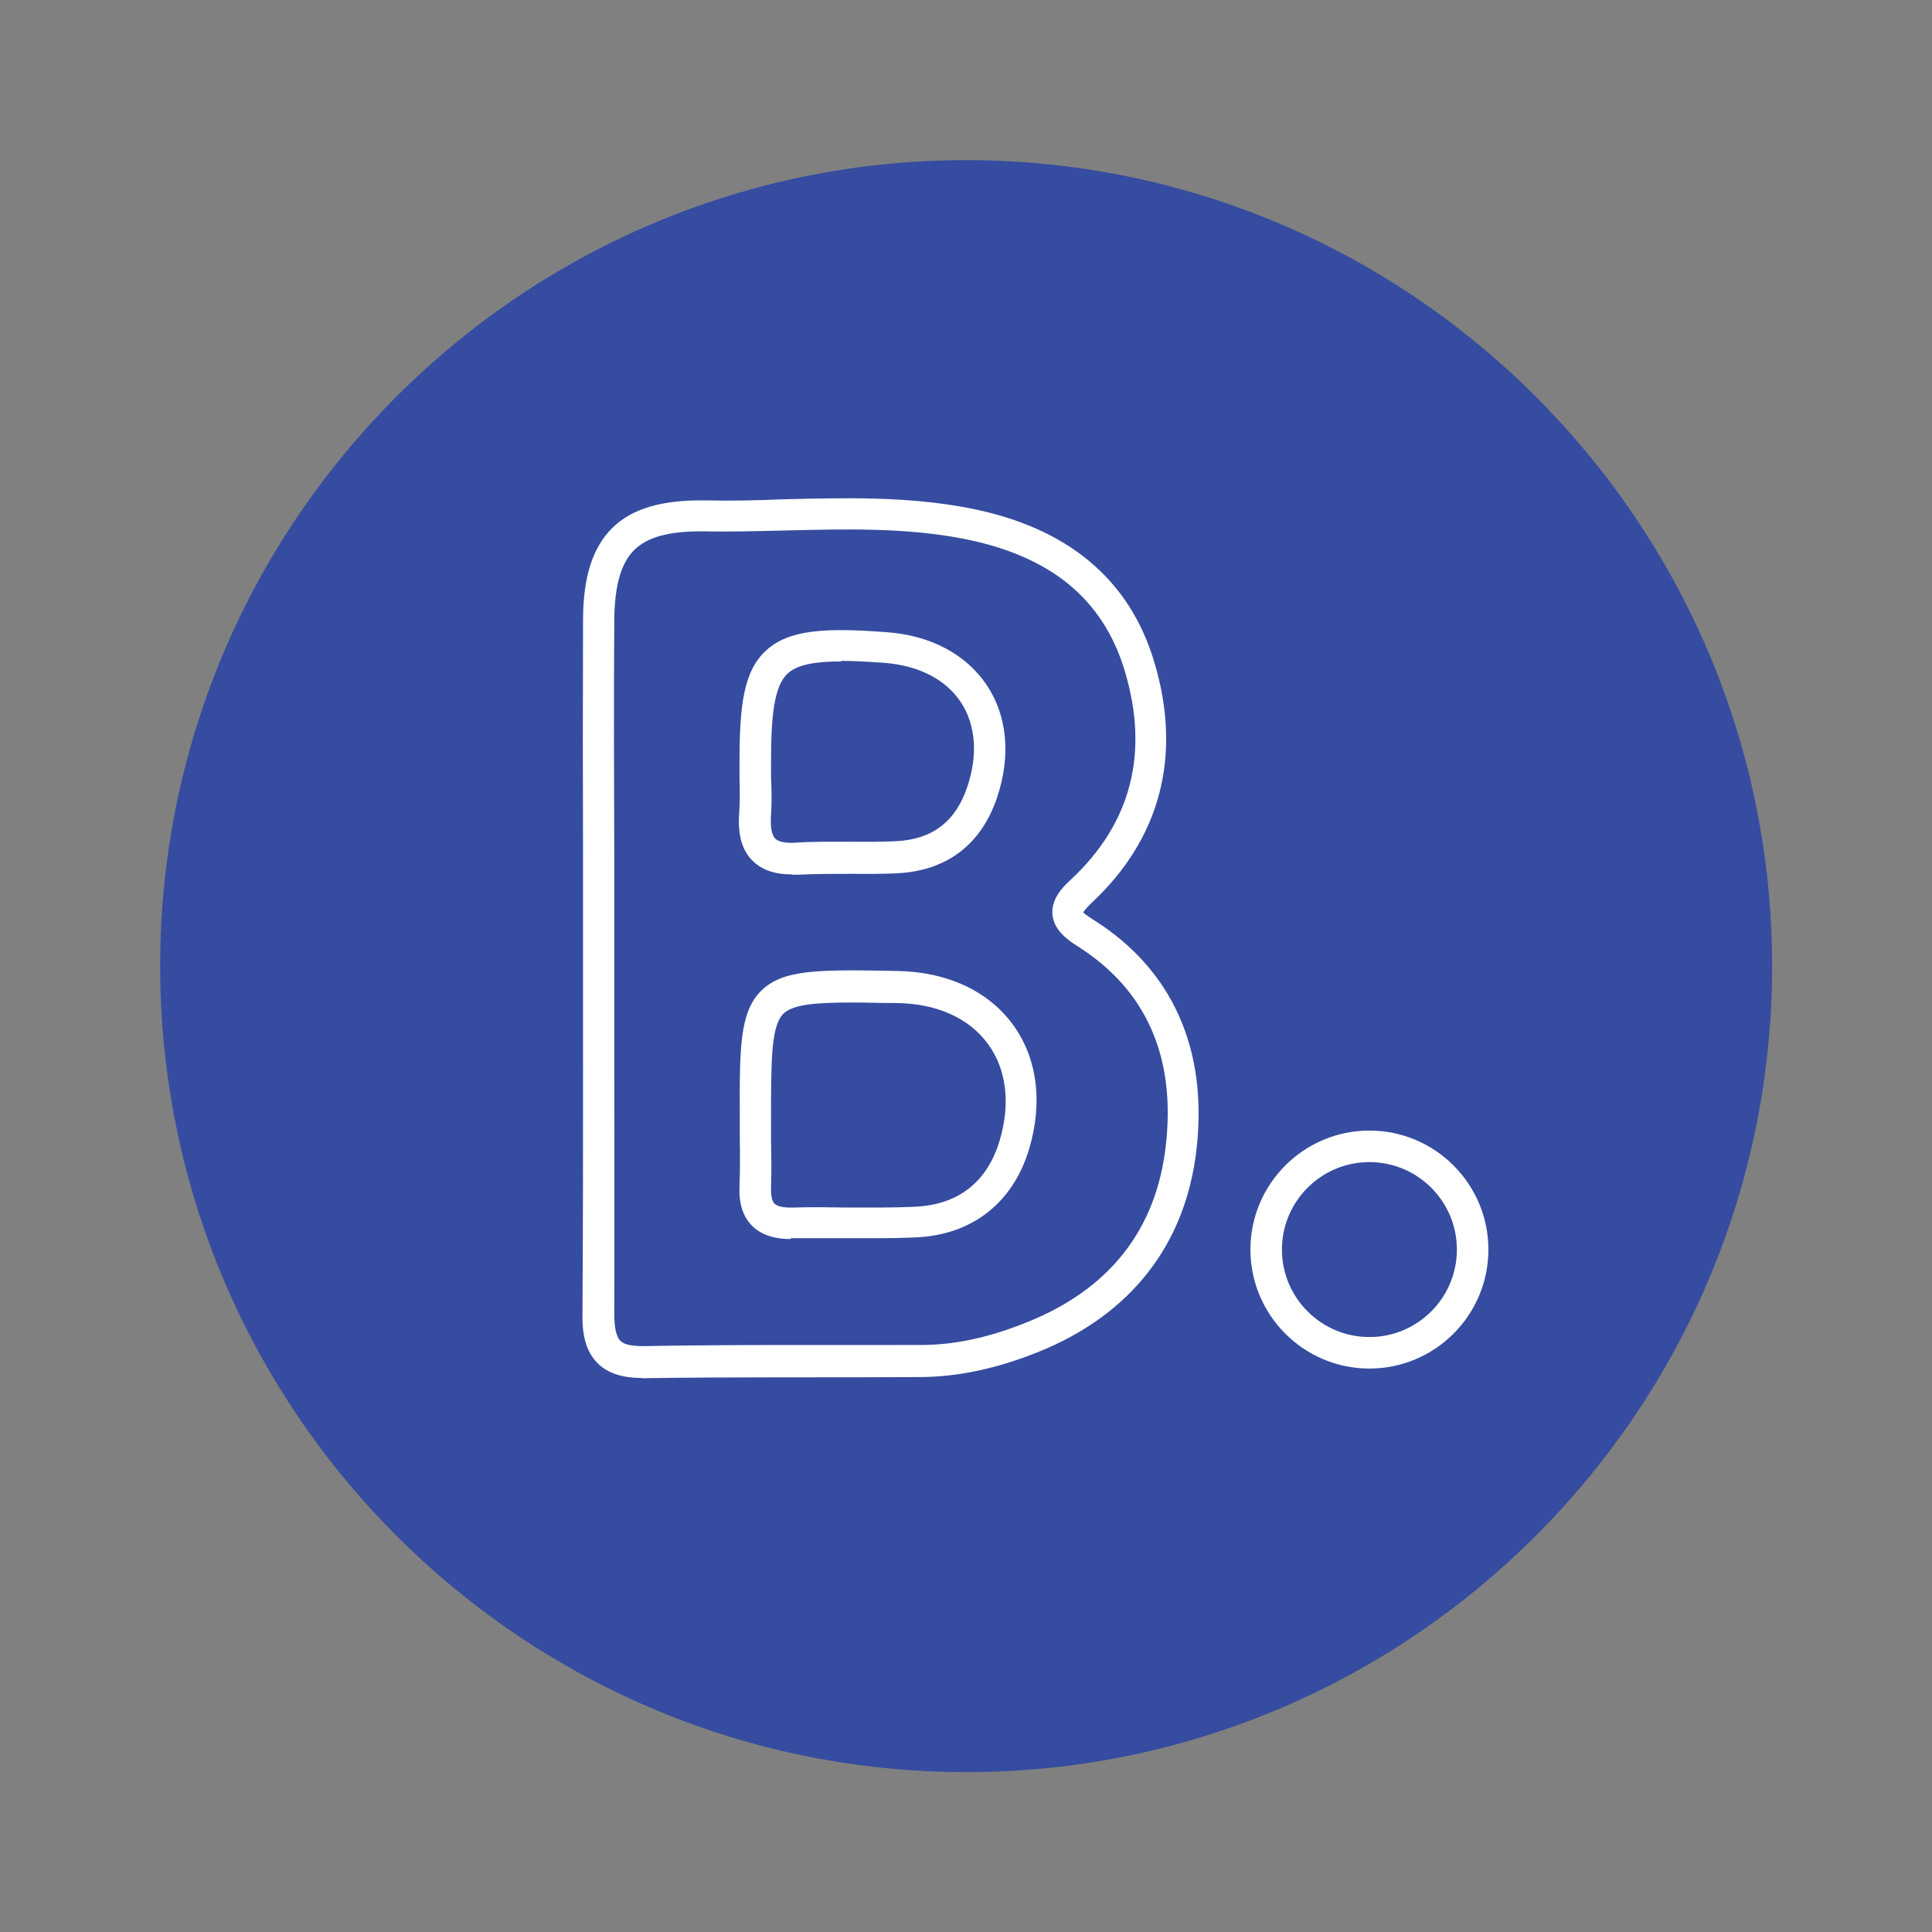
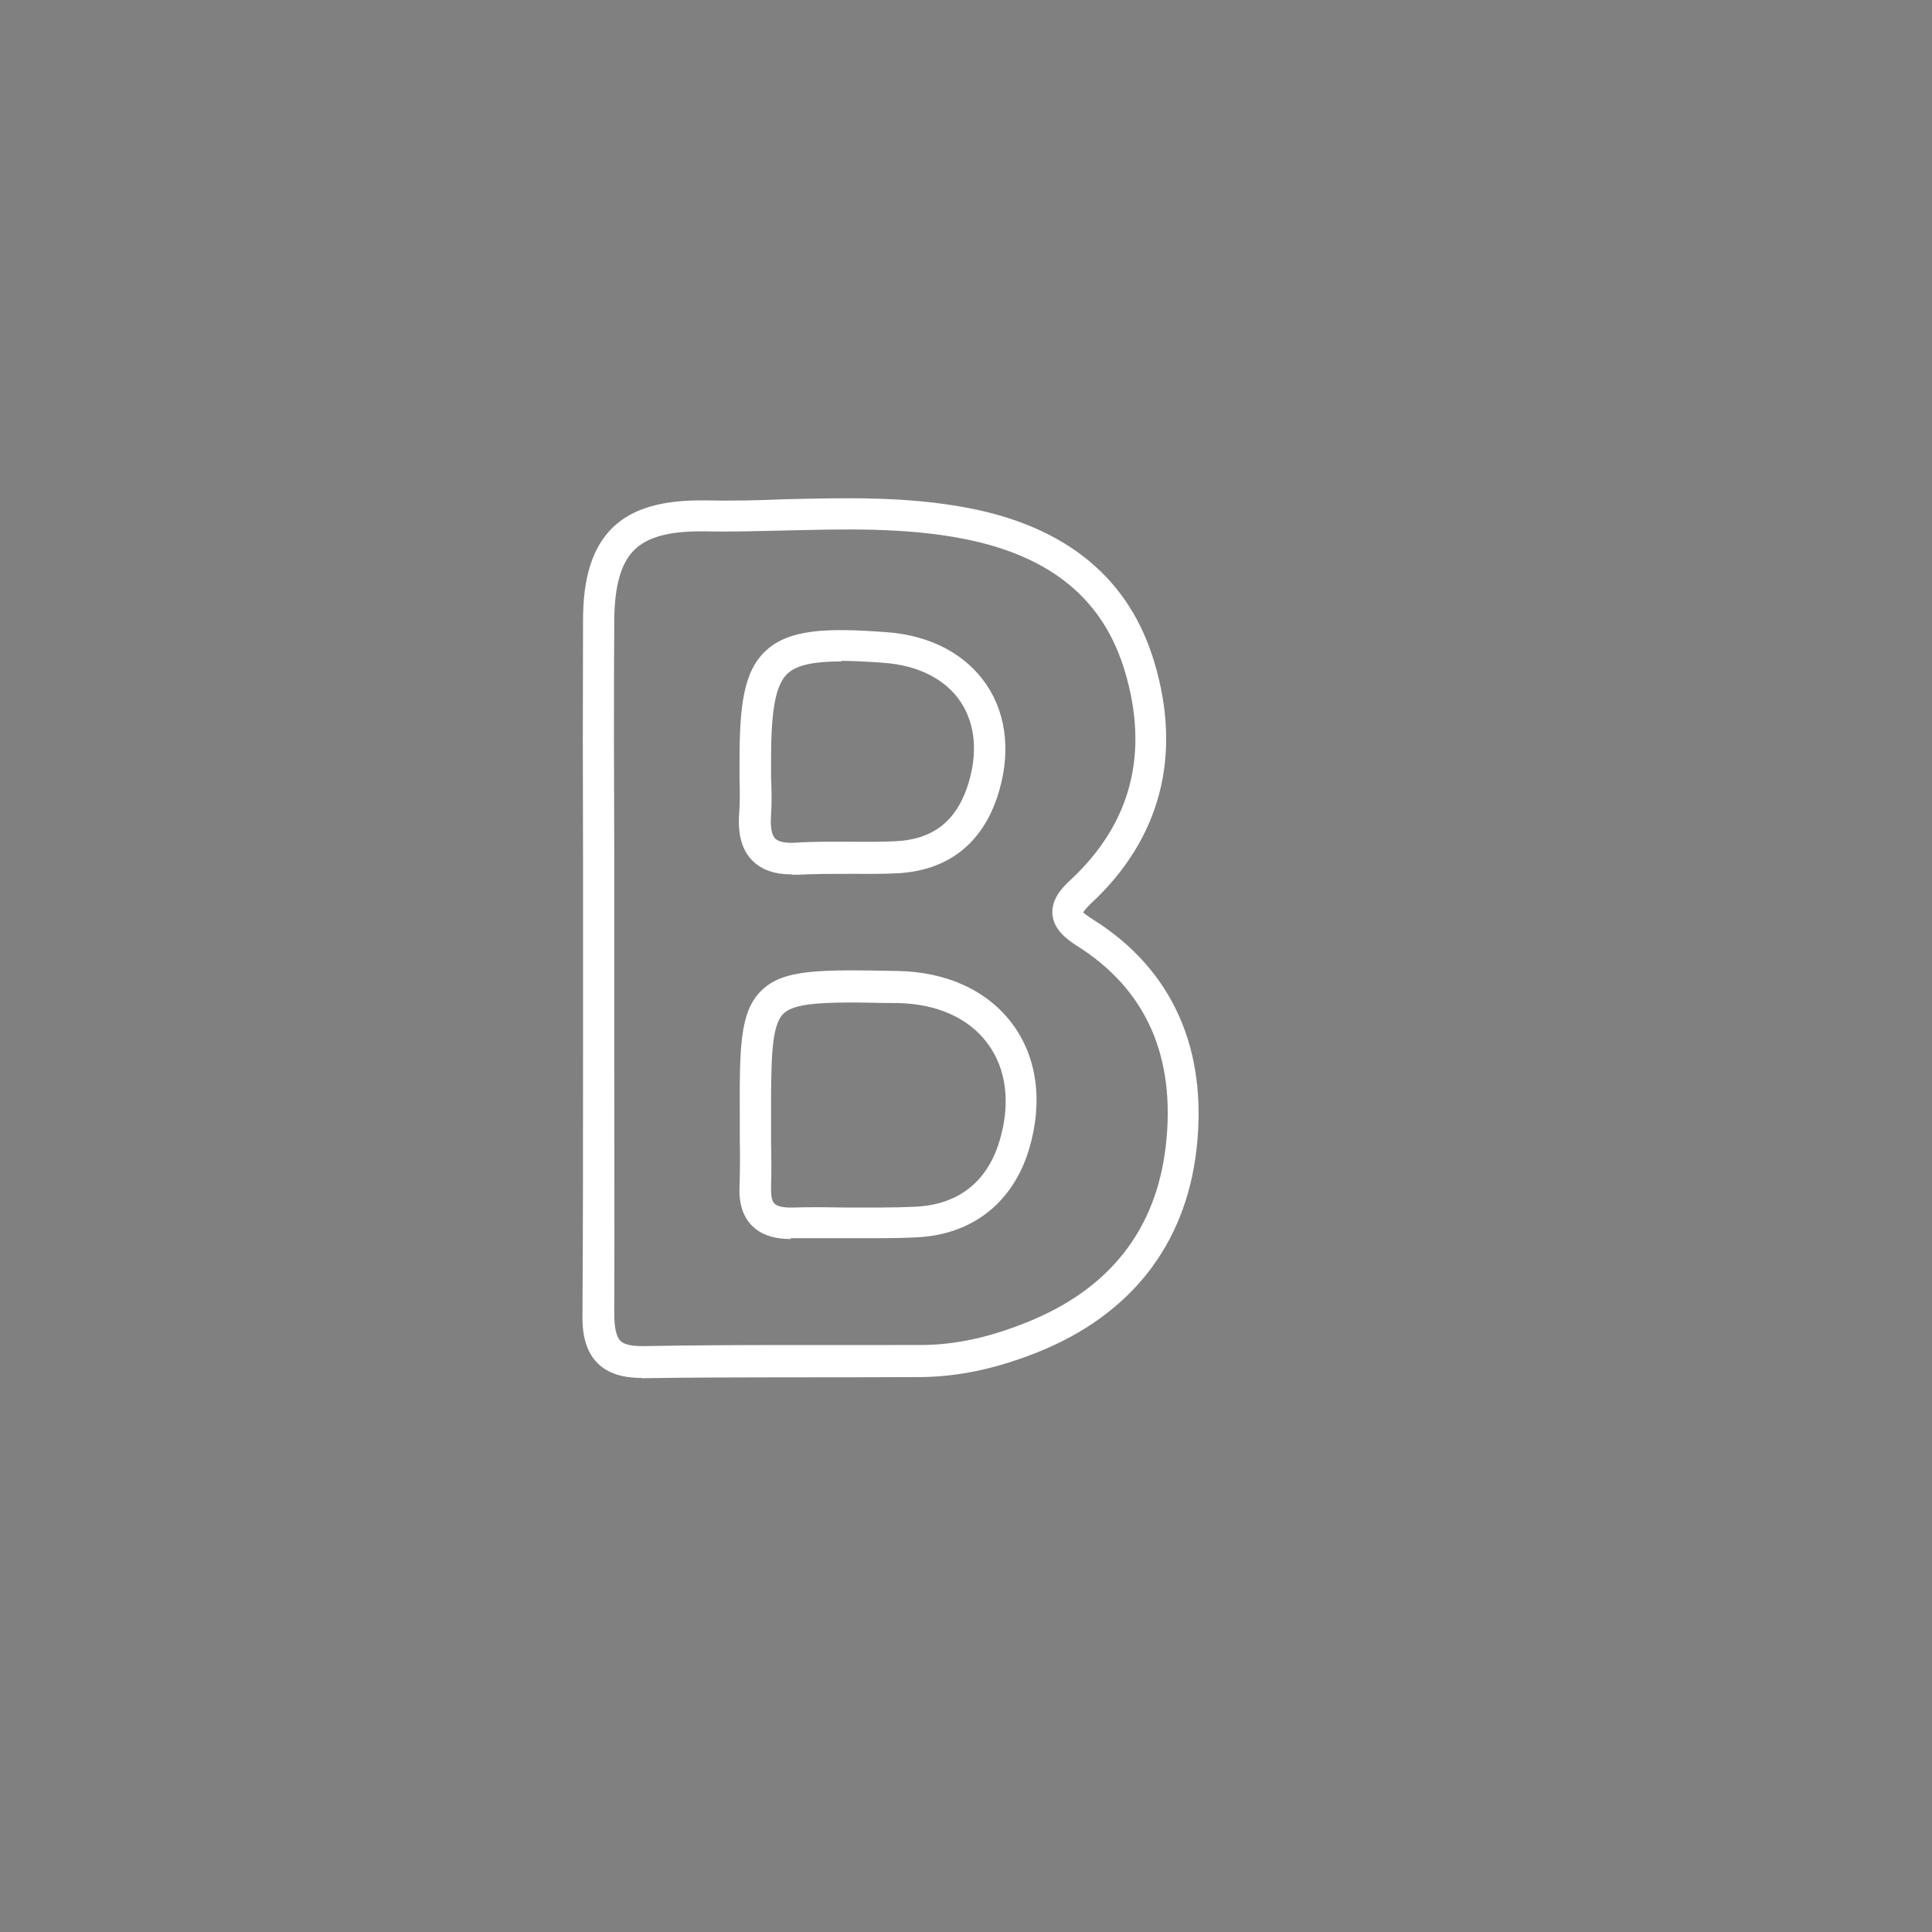
<svg xmlns="http://www.w3.org/2000/svg" id="Camada_2" data-name="Camada 2" viewBox="0 0 68.03 68.03">
  <rect x="0" y="0" width="68.03" height="68.03" fill="#808080" stroke="none" />
  <defs>
    <style>
      .cls-1 {
        fill: none;
      }

      .cls-1, .cls-2, .cls-3 {
        stroke-width: 0px;
      }

      .cls-2 {
        fill: #354ca0;
      }

      .cls-3 {
        fill: #fff;
      }
    </style>
  </defs>
  <g id="ICONS_2" data-name="ICONS 2">
-     <rect class="cls-1" width="68.03" height="68.03" />
-     <path class="cls-2" d="m34.02,5.64c-15.65,0-28.38,12.73-28.38,28.38s12.73,28.38,28.38,28.38,28.38-12.73,28.38-28.38S49.66,5.64,34.02,5.64Z" />
-   </g>
+     </g>
  <g id="ICONS_3" data-name="ICONS 3">
    <g>
      <path class="cls-3" d="m22.59,48.52c-.69,0-1.19-.17-1.54-.51-.5-.49-.55-1.23-.54-1.74.02-3,.02-6.01.02-9.01v-6.97c-.01-2.81-.01-5.63,0-8.44,0-1.54.34-2.58,1.04-3.27.7-.68,1.75-.98,3.26-.96.92.02,1.85,0,2.78-.04,2.13-.05,4.33-.11,6.5.31,3.47.67,5.67,2.5,6.54,5.44.98,3.28.21,6.21-2.22,8.47-.21.2-.27.3-.29.33h0s.1.09.35.25c2.79,1.75,4.05,4.56,3.64,8.11-.39,3.35-2.32,5.81-5.58,7.12-1.45.58-2.8.87-4.14.88-3.26.02-6.51-.01-9.76.04-.03,0-.05,0-.08,0Zm2.07-29.81c-1.13,0-1.87.21-2.32.65-.47.46-.7,1.25-.71,2.48-.02,2.81-.01,5.62,0,8.43v6.97c0,3.01.01,6.02,0,9.02,0,.49.07.8.21.95.14.14.4.19.82.19h0c3.26-.06,6.52-.03,9.77-.04,1.2,0,2.42-.27,3.73-.8,2.9-1.16,4.55-3.25,4.89-6.21.36-3.14-.69-5.51-3.12-7.04-.38-.24-.82-.58-.87-1.1-.05-.52.31-.93.64-1.23,2.13-1.98,2.77-4.46,1.91-7.34-.76-2.55-2.62-4.07-5.69-4.67-2.05-.4-4.2-.34-6.26-.29-.94.02-1.89.05-2.83.03-.05,0-.1,0-.15,0Zm3.19,24.92c-.61,0-1.07-.16-1.38-.48-.32-.33-.46-.79-.43-1.41.02-.53.02-1.07.01-1.61v-.74c-.01-2.49-.01-3.74.75-4.5.78-.77,2.04-.75,4.8-.7,1.75.03,3.19.7,4.06,1.88.86,1.17,1.07,2.73.58,4.38h0c-.56,1.89-2,3.03-3.97,3.12-.84.04-1.68.03-2.5.03-.61,0-1.22,0-1.83,0-.03,0-.06,0-.1,0Zm2.17-8.33c-1.32,0-2.11.07-2.44.4-.43.43-.43,1.66-.43,3.7v.73c.01.56.02,1.11,0,1.67,0,.2,0,.46.12.58.1.1.31.15.66.14.62-.02,1.24-.01,1.87,0,.8,0,1.63.01,2.44-.03,1.51-.07,2.53-.88,2.96-2.33.39-1.31.24-2.52-.42-3.41-.66-.9-1.79-1.41-3.19-1.43-.59,0-1.11-.02-1.56-.02Zm5.7,5.01h0,0Zm-7.83-9.52c-.62,0-1.07-.16-1.4-.49-.37-.37-.52-.93-.46-1.69.03-.4.02-.81.01-1.22v-.55c0-1.99.14-3.2.93-3.93.81-.75,2.11-.81,4.24-.65,1.56.11,2.81.78,3.54,1.87.72,1.08.85,2.49.36,3.95-.56,1.66-1.77,2.58-3.51,2.67-.56.03-1.13.02-1.69.02-.6,0-1.19,0-1.79.03-.08,0-.16,0-.23,0Zm1.74-7.5c-.92,0-1.56.11-1.9.43-.48.45-.58,1.53-.58,3.12v.53c.02.44.03.88,0,1.32h0c-.03.42.02.7.14.83.15.16.5.17.77.15.62-.04,1.24-.03,1.86-.03.54,0,1.09.01,1.63-.02,1.28-.06,2.1-.69,2.51-1.91.38-1.13.3-2.19-.23-2.99-.53-.8-1.49-1.29-2.7-1.38-.56-.04-1.07-.07-1.51-.07Zm-3.04,5.36h0,0Z" />
-       <path class="cls-3" d="m48.22,48.19c-2.31,0-4.19-1.88-4.19-4.19s1.88-4.19,4.19-4.19,4.19,1.88,4.19,4.19-1.88,4.19-4.19,4.19Zm0-7.27c-1.7,0-3.08,1.38-3.08,3.08s1.38,3.08,3.08,3.08,3.08-1.38,3.08-3.08-1.38-3.08-3.08-3.08Z" />
    </g>
  </g>
</svg>